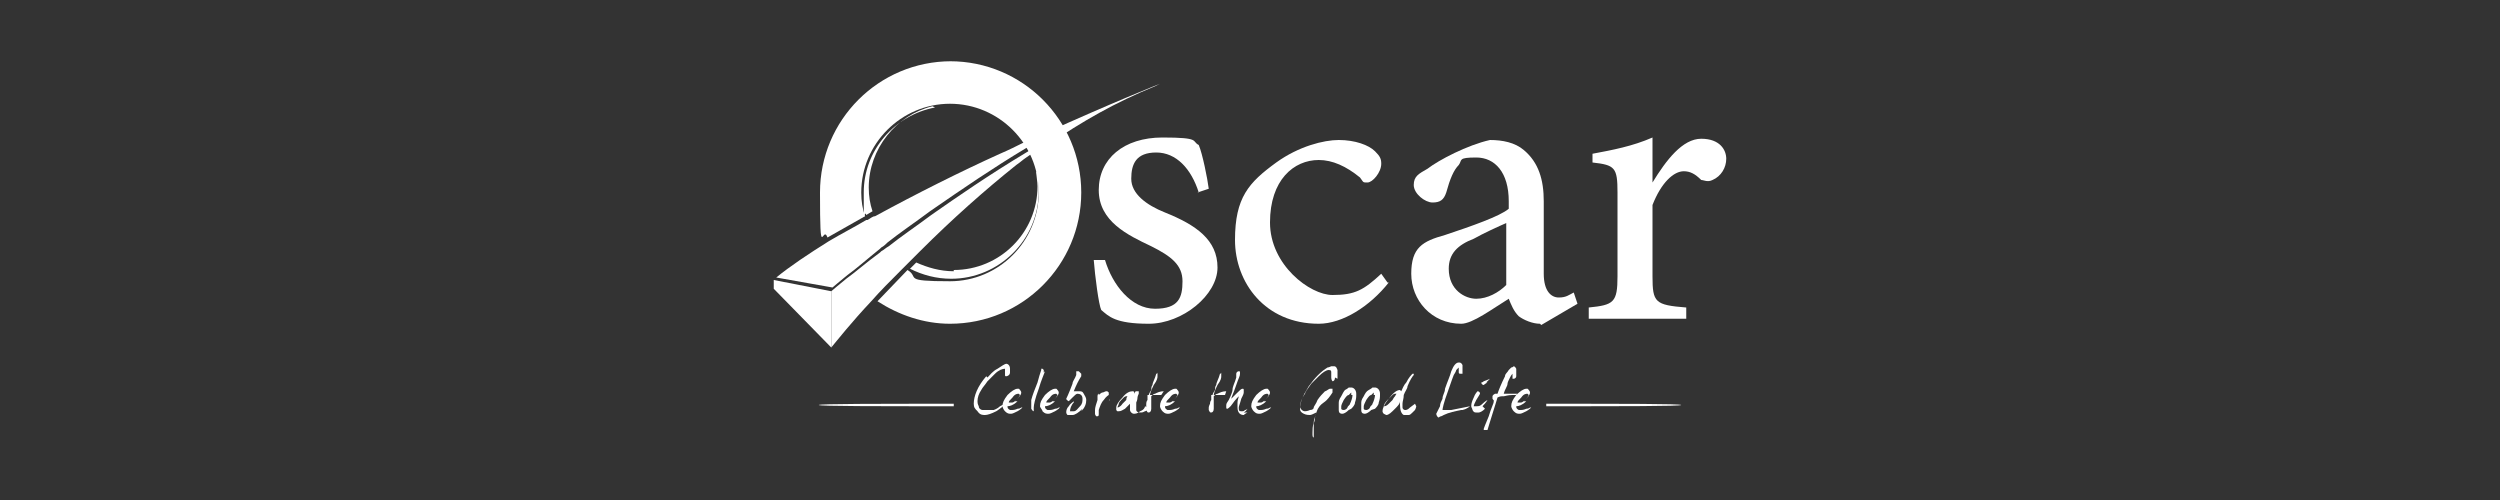
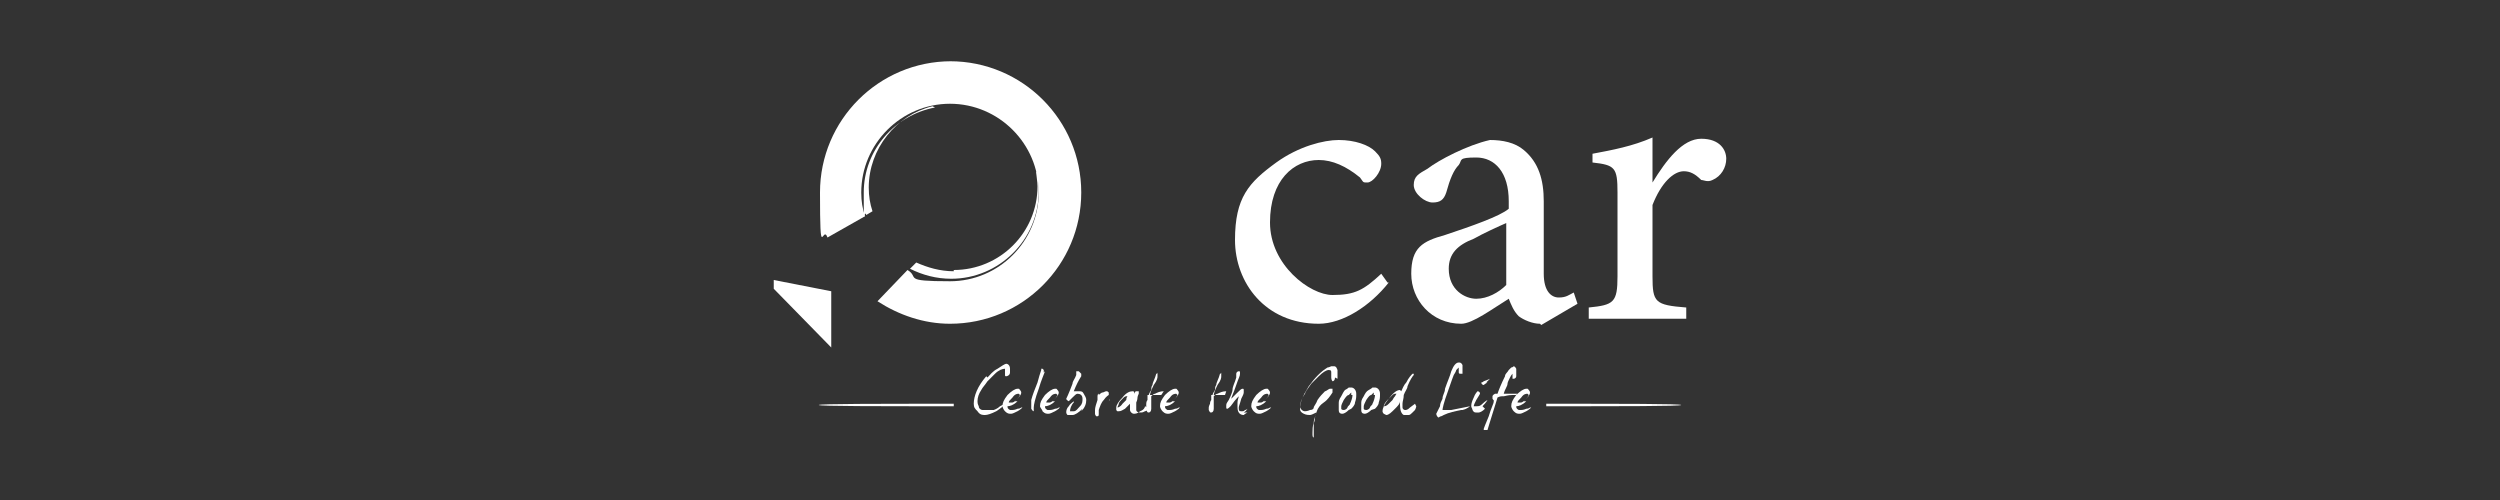
<svg xmlns="http://www.w3.org/2000/svg" id="Layer_1" version="1.1" viewBox="0 0 200 40">
  <rect x="0" y="0" width="200" height="40" fill="#333333" stroke="none" />
  <defs>
    <style>
      .st0 {
        fill: #fff;
      }
    </style>
  </defs>
  <path class="st0" d="M79,30.2c.2-.2.4-.5.8-.7.3-.2.6-.4.7-.4s.3.1.3.4,0,.2,0,.3c0,.2-.2.3-.3.3s-.1,0-.1-.2,0,0,0-.2c0,0,0-.1,0-.2,0,0,0,0,0,0-.2,0-.5.1-.8.4-.2.2-.4.4-.6.6-.2.3-.4.5-.5.7-.2.3-.3.6-.3.9,0,.1,0,.2.1.4,0,.2.2.3.3.3s0,0,.1,0c0,0,.1,0,.1,0,0,0,0,0,.2,0,0,0,.1,0,.2,0s0,0,.1,0c0,0,.1,0,.2,0,0,0,.3-.1.5-.3.2-.1.4-.2.5-.3h0c-.2.3-.5.5-.8.7-.4.2-.7.3-.9.3s-.4,0-.6-.3c-.2-.2-.3-.3-.3-.6,0-.6.3-1.4,1-2.2" />
  <path class="st0" d="M81.4,32.1c-.3.3-.6.4-.8.4,0,.1,0,.2.2.3,0,0,.2,0,.2,0s.2,0,.4-.1c.2,0,.3-.1.3-.1,0,0,0,0,.1,0,0,0-.2.2-.4.3-.2.1-.4.2-.5.2-.2,0-.3,0-.5-.2-.1-.1-.2-.3-.2-.4,0-.3.1-.5.4-.9.3-.3.6-.5.8-.5s.1,0,.2.1c0,0,.1.1.1.2,0,.2-.2.4-.5.7M81.5,31.5c-.1,0-.3,0-.5.3-.2.2-.3.3-.3.4,0,0,.2,0,.3,0,0,0,.1,0,.3-.2.1-.1.2-.2.3-.4,0,0,0,0,0,0" />
  <path class="st0" d="M83.6,29.7c-.1.3-.3.7-.5,1.4-.3.8-.4,1.3-.4,1.5,0,0,0,.1,0,.2,0,0,0,.1,0,.1,0,0,0,0,0,0h0c0,0-.1,0-.2-.2,0,0,0-.2,0-.2,0-.2,0-.3,0-.5.1-.4.3-.9.5-1.4.1-.4.2-.7.3-1,0,0,0,0,0-.1,0,0,.1,0,.1,0,0,0,0,0,.1.1v.2Z" />
  <path class="st0" d="M84.4,32.1c-.3.3-.6.4-.8.4,0,.1,0,.2.2.3,0,0,.2,0,.2,0s.2,0,.4-.1c.2,0,.3-.1.3-.1,0,0,0,0,.1,0,0,0-.2.2-.4.3-.2.1-.4.2-.5.2-.2,0-.3,0-.5-.2,0-.1-.2-.3-.2-.4,0-.3.1-.5.4-.9.3-.3.6-.5.8-.5s.1,0,.2.1c0,0,.1.1.1.2,0,.2-.2.4-.5.7M84.5,31.5c-.1,0-.3,0-.5.3-.2.2-.3.3-.3.4,0,0,.2,0,.3,0,0,0,.1,0,.3-.2.1-.1.2-.2.3-.4,0,0,0,0,0,0" />
  <path class="st0" d="M86.6,32.7c-.3.3-.6.5-.8.5h-.2c0,0-.1,0-.2,0,0,0-.1-.1-.1-.2,0-.1,0-.3.2-.5.1-.2.3-.3.4-.4,0,0,0,0,0,0,0,0,0,.1,0,.1-.2.2-.3.5-.3.7,0,0,0,0,0,0s0,0,0,0c0,0,.2,0,.3,0,.2,0,.3-.2.5-.4.2-.2.2-.4.2-.6,0-.3-.2-.4-.4-.4-.1,0-.2.1-.4.3-.2.2-.3.3-.3.3,0,0-.2-.1-.2-.2,0,0,.2-.4.5-1.2,0-.2.2-.4.3-.7,0,0,0-.2,0-.3,0,0,0,0,.2,0,0,0,.1.1.2.2,0,0,0,.1,0,.2-.2.3-.4.7-.6,1.2,0,0,.2,0,.4,0,.2,0,.3,0,.4.2.1.2.2.3.2.5,0,.3-.1.6-.4.9" />
  <path class="st0" d="M88.8,31.9c0,0,0,.1-.1.2,0,0,0-.1,0-.2,0,0,0-.2,0-.2,0,0,0-.1,0-.1,0,0-.2.1-.4.4-.2.2-.3.5-.4.8,0,0,0,.2,0,.3,0,.1,0,.2-.1.2,0,0,0,0-.1,0,0,0-.1-.1-.1-.2s0-.1,0-.3c0-.2.1-.5.2-.8,0-.2,0-.3,0-.3,0,0,0-.2.1-.2,0,0,0,0,0,0,0,0,0,.1,0,.1,0,0,.2-.2.3-.2.1,0,.2-.1.3-.1s.1,0,.2.1c0,0,0,.2,0,.5s0,.1,0,.2" />
  <path class="st0" d="M91.6,32.5c0,.1-.1.3-.4.4-.2.2-.4.2-.5.2s0,0,0,0c0,0-.1,0-.2-.1,0,0-.1-.1-.1-.2,0-.1,0-.3,0-.4s0,0,0-.1l-.4.4c-.2.1-.3.2-.5.2s-.1,0-.2-.1c0,0,0-.2,0-.2,0-.2.2-.5.5-.8.3-.4.6-.5.8-.5.1,0,.1,0,.2.2,0,0,0,0,0-.1,0,0,0-.1.1-.1s0,0,.2,0c0,0,0,.1,0,.2,0,0-.1.2-.1.3,0,0,0,.2-.1.4,0,.1,0,.2,0,.3,0,.1,0,.2,0,.3,0,.1.1.2.3.2s.2,0,.4-.1c.1,0,.3-.2.4-.2h0ZM90.1,31.7c0,0-.1,0-.2.1,0,0-.1.1-.2.2,0,0-.2.2-.2.3,0,.1-.1.2-.1.3,0,0,0,0,0,0,0,0,.2,0,.4-.3.2-.2.3-.3.3-.3,0,0,0-.2.1-.3,0,0-.1,0-.1,0" />
  <path class="st0" d="M93.1,31.3s0,0,0,0c0,0,0,0,0,0-.3,0-.5.1-.7.2-.1,0-.2.1-.3.2,0,0,0,.1,0,.2,0,0,0,.2,0,.2s0,.1,0,.2c0,0,0,.2,0,.4,0,.2-.1.3-.2.3s-.1,0-.2-.2c0,0,0-.2,0-.2s0-.1,0-.3c0-.2.1-.3.1-.3,0,0,0-.1,0-.1,0,0,0-.2,0-.2s0,0,0-.1c0,0,0,0,.1,0,0,0,0,0,0,0s0-.1.2-.4c0-.1,0-.3.1-.4,0-.2.2-.5.3-.9,0,0,.1,0,.1-.1h0s0,.2,0,.3,0,.3-.3.7c-.2.4-.3.7-.3.8h0c.1,0,.2,0,.4,0h.5Z" />
  <path class="st0" d="M94,32.1c-.3.3-.6.4-.8.4,0,.1,0,.2.2.3,0,0,.2,0,.2,0s.2,0,.4-.1c.2,0,.3-.1.3-.1,0,0,0,0,.1,0,0,0-.2.2-.4.3-.2.1-.4.2-.5.2-.2,0-.3,0-.5-.2-.1-.1-.2-.3-.2-.4,0-.3.1-.5.4-.9.3-.3.6-.5.8-.5s.1,0,.2.1c0,0,.1.1.1.2,0,.2-.2.4-.5.7M94.1,31.5c-.1,0-.3,0-.5.3-.2.2-.3.3-.3.4,0,0,.2,0,.3,0,0,0,.1,0,.3-.2.1-.1.2-.2.3-.4,0,0,0,0,0,0" />
  <path class="st0" d="M98.1,31.3s0,0,0,0c0,0,0,0,0,0-.3,0-.5.1-.7.2-.1,0-.2.1-.3.2,0,0,0,.1,0,.2,0,0,0,.2,0,.2s0,.1,0,.2c0,0,0,.2,0,.4,0,.2-.1.3-.2.3s-.1,0-.2-.2c0,0,0-.2,0-.2s0-.1.1-.3c0-.2.1-.3.1-.3,0,0,0-.1,0-.1,0,0,0-.2,0-.2s0,0,0-.1c0,0,0,0,.1,0,0,0,0,0,0,0s0-.1.2-.4c0-.1,0-.3.1-.4,0-.2.2-.5.3-.9,0,0,.1,0,.1-.1h0s0,.2,0,.3,0,.3-.3.7c-.2.4-.3.7-.3.8h0c.1,0,.2,0,.4,0h.5Z" />
  <path class="st0" d="M99.8,33c-.2.1-.3.2-.3.2-.3,0-.5-.2-.5-.6s0-.2,0-.4c0-.2.1-.4.1-.5,0,0-.3.3-.5.6-.2.3-.4.4-.4.4s0,0,0,0c-.1,0-.1,0-.1-.2s0-.2.2-.5c.2-.4.3-.7.3-.8,0-.3.2-.6.3-1,0,0,0-.2,0-.3,0-.1.1-.2.2-.2s.1,0,.1.2-.1.3-.3.9c-.2.6-.4,1-.4,1.1.1-.1.3-.3.4-.4.3-.3.4-.4.5-.4s.1,0,.1.2,0,.2-.2.6c-.1.4-.2.6-.2.7,0,.2,0,.3.2.3s.2,0,.3-.1c.1,0,.2-.1.2-.1,0,0,0,0,0,0,0,0-.1.2-.3.3" />
  <path class="st0" d="M101.3,32.1c-.3.3-.6.4-.8.4,0,.1,0,.2.2.3,0,0,.2,0,.2,0s.2,0,.4-.1c.2,0,.3-.1.3-.1,0,0,0,0,.1,0,0,0-.2.2-.4.3-.2.1-.4.2-.5.2-.2,0-.3,0-.5-.2-.1-.1-.2-.3-.2-.4,0-.3.1-.5.4-.9.3-.3.6-.5.8-.5s.1,0,.2.1c0,0,.1.1.1.2,0,.2-.2.4-.5.7M101.4,31.5c-.1,0-.3,0-.5.3-.2.2-.3.3-.3.4,0,0,.2,0,.3,0,0,0,.1,0,.3-.2.1-.1.2-.2.3-.4,0,0,0,0,0,0" />
  <path class="st0" d="M106.8,30.2c0,.2-.1.3-.2.3,0,0-.1-.1-.1-.3s0-.2,0-.3,0,0,0-.1c0-.1,0-.2-.2-.2-.2,0-.5.2-.8.5-.3.3-.5.5-.6.6-.3.4-.5.7-.5.8-.3.4-.4.8-.4,1,0,.2.2.4.4.4h0c0,0,.2,0,.4-.1.2,0,.3-.1.3-.2,0-.1.2-.3.3-.6.2-.3.4-.5.6-.7.1,0,.3-.2.4-.2,0,0,.1,0,.2,0,0,0,0,.2,0,.3-.2.3-.4.6-.7.8-.3.2-.4.4-.4.4-.1.1-.2.4-.3.8,0,.3-.1.4-.1.5,0,.2,0,.3,0,.5,0,0,0,.2,0,.6,0,0,0,0,0,0,0,0,0,0,0,0,0,0-.1,0-.1-.2,0,0,0-.2,0-.2,0-.2,0-.5.1-.8,0-.3.2-.6.2-.8-.2.1-.4.2-.5.2-.1,0-.3,0-.5-.1-.2-.1-.3-.2-.3-.4,0-.5.2-1,.7-1.8.5-.7,1-1.2,1.5-1.5,0,0,.1,0,.3-.1.1,0,.2,0,.2,0,0,0,0,0,0,0s0,0,0,0c.1,0,.2,0,.3.3,0,.1,0,.3,0,.4,0,0,0,.1,0,.3M105.9,31.8l-.2.2c0,0,.2-.2.4-.4l-.2.2Z" />
  <path class="st0" d="M107.9,32.8c-.2.2-.4.3-.5.3s-.3,0-.3-.3c0-.1,0-.3,0-.5s0-.3.2-.6c.1-.2.2-.4.3-.5,0,0,.2-.1.3-.2.1,0,.2,0,.2,0,.2,0,.4.2.4.5s0,.4-.1.7c0,.2-.2.4-.3.5M108.1,31.6c0,0,0-.1,0-.2-.1.1-.2.2-.2.2s0,0,0,0,0,0,0,0c-.1,0-.2.1-.4.4-.1.2-.2.4-.2.5,0,0,0,.2,0,.2,0,0,0,.1.2.1,0,0,.2,0,.3-.2,0-.1.2-.2.2-.3.1-.2.2-.5.2-.7" />
  <path class="st0" d="M109.7,32.8c-.2.2-.4.3-.5.3s-.3,0-.3-.3c0-.1,0-.3,0-.5s0-.3.2-.6c.1-.2.2-.4.4-.5,0,0,.2-.1.3-.2.1,0,.2,0,.2,0,.2,0,.4.2.4.5s0,.4-.1.7c0,.2-.2.4-.3.5M109.9,31.6c0,0,0-.1,0-.2-.1.1-.2.2-.2.2s0,0,0,0,0,0,0,0c-.1,0-.2.1-.4.4-.1.2-.2.4-.2.5,0,0,0,.2,0,.2,0,0,0,.1.2.1,0,0,.2,0,.3-.2,0-.1.2-.2.2-.3.1-.2.2-.5.2-.7" />
  <path class="st0" d="M113.3,32.5s0,.1-.1.3c0,0-.1.1-.2.2-.1.1-.2.2-.3.2,0,0-.1,0-.2,0,0,0-.2,0-.2,0-.2-.1-.3-.4-.3-.8s0-.2,0-.3c0,.2-.2.4-.4.6-.3.3-.5.5-.7.5,0,0,0,0-.2-.1,0,0-.1-.1-.1-.2,0-.2.1-.5.5-1,.3-.4.6-.7.9-.7,0,0,0,0,0,0,0,0,0,0,.1.1.1-.2.2-.5.4-.7.2-.4.4-.6.5-.7,0,0,0,0,.1,0,0,0,0,.1,0,.1s0,0,0,0c-.1.1-.3.4-.5.9,0,.2-.2.4-.3.7,0,.3-.1.5-.1.7,0,.1,0,.2,0,.3,0,.1.1.2.2.2.1,0,.2,0,.4-.2l.4-.3s0,0,0,0c0,0,0,0,0,0M111.8,31.5c0,0-.1,0-.2,0,0,0-.1,0-.2.1,0,0-.2.2-.4.4-.2.2-.3.4-.3.5,0,0,0,0,0,0,.1,0,.2,0,.4-.2.1-.1.2-.2.3-.3,0,0,.1-.2.2-.3.1-.2.2-.3.2-.3,0,0,0,0,0,0" />
  <path class="st0" d="M116.9,32.8c-.5.1-1,.2-1.4.4,0,0,0,0-.2.1-.1,0-.2.1-.2.1-.1,0-.2-.2-.2-.3,0,0,.1-.2.3-.6,0-.2.1-.4.2-.6,0-.3.2-.5.2-.8.2-.6.4-1,.5-1.4.2-.5.4-.7.6-.7.1,0,.2,0,.3.2,0,0,0,.2,0,.3,0,0,0,0,0,.2,0,.1,0,.2,0,.2,0,0-.1,0-.2,0,0,0-.1,0-.1-.1,0,0,0,0,0-.2,0-.1,0-.2,0-.2h0c0,0-.1.1-.2.2,0,0,0,.1-.2.4,0,0-.2.5-.5,1.4-.3.8-.4,1.3-.4,1.4h0c.1,0,.4,0,.7,0l1.5-.3s0,0,0,0c0,0-.2.2-.6.3" />
  <path class="st0" d="M118.8,32.7c-.2.2-.4.3-.5.3s0,0-.1,0c0,0,0,0-.1,0-.1,0-.2,0-.3-.2,0-.1-.1-.2-.1-.3s0-.3.2-.7c.1-.3.3-.5.3-.5s.2,0,.2.2c0,0-.1.2-.3.5-.1.2-.2.4-.2.5s0,0,0,0c0,0,0,0,.2,0s.3,0,.5-.2c.2-.2.4-.3.4-.3,0,0,0,0,0,0,0,0-.1.2-.4.5M119,30.6c-.2.1-.3.2-.3.2-.1,0-.2-.1-.2-.2s0,0,0,0c0,0,.1,0,.2-.1.3-.1.5-.2.5-.2,0,0,0,0,0,0,0,0-.2.2-.3.3" />
  <path class="st0" d="M121,31.6c-.4,0-.6.1-.7.1-.2,0-.3,0-.5.1-.1.3-.2.7-.4,1.3-.2.6-.3,1-.4,1.3,0,0,0,0-.1,0s-.1,0-.2,0c0,0,0,0,0-.1,0,0,.1-.3.4-1,.2-.7.4-1,.4-1.2s0,0-.1-.2c0,0,0-.1,0-.2,0,0,0-.1.2-.2,0,0,.1,0,.2,0,.1-.3.3-.8.6-1.4,0-.2.2-.3.3-.5,0,0,.1-.1.2-.2.1,0,.2-.1.2-.1s.1,0,.2.2c0,.1,0,.2,0,.3,0,.1,0,.2,0,.3,0,.1-.1.2-.2.2s0,0-.1,0c0-.2,0-.3,0-.3,0,0,0-.1,0-.1,0,0-.1.1-.2.3-.1.2-.2.4-.2.5,0,.2-.2.4-.3.8.1,0,.3,0,.5,0,.2,0,.3,0,.3,0,0,0,0,0,.1,0,0,0,.1,0,.2,0,0,0,0,0,0,0s0,0-.1.1" />
  <path class="st0" d="M122.1,32.1c-.3.3-.6.4-.8.4,0,.1,0,.2.2.3,0,0,.2,0,.2,0s.2,0,.4-.1c.2,0,.3-.1.3-.1,0,0,0,0,.1,0,0,0-.2.2-.4.3-.2.1-.4.2-.5.2-.2,0-.3,0-.5-.2-.1-.1-.2-.3-.2-.4,0-.3.1-.5.4-.9.3-.3.6-.5.8-.5s.1,0,.2.1c0,0,.1.1.1.2,0,.2-.2.4-.5.7M122.2,31.5c-.1,0-.3,0-.5.3-.2.2-.3.3-.3.4,0,0,.2,0,.3,0,0,0,.1,0,.3-.2.1-.1.2-.2.3-.4,0,0,0,0,0,0" />
  <path class="st0" d="M76.3,32.3c-6,0-10.8,0-10.8.1s4.8.1,10.8.1v-.3Z" />
  <path class="st0" d="M123.7,32.3c6,0,10.8,0,10.8.1s-4.8.1-10.8.1v-.3Z" />
-   <path class="st0" d="M95.9,15.4c-.6-1.9-1.8-3.2-3.4-3.2s-2,.9-2,2.1,1.2,2.1,2.7,2.7c2.5,1,4.2,2.2,4.2,4.4s-2.8,4.5-5.5,4.5-3.2-.6-3.8-1.1c-.2-.4-.5-2.7-.6-4h.9c.6,2,2.1,3.9,4,3.9s2.2-.9,2.2-2.2-.9-2-2.5-2.8c-1.9-.9-4.2-2-4.2-4.5s2-4.2,5.1-4.2,2.3.3,2.9.6c.3.7.7,2.7.8,3.5l-.9.3Z" />
  <path class="st0" d="M111.1,22.6c-1.5,1.9-3.7,3.3-5.6,3.3-4.3,0-6.7-3.3-6.7-6.7s1.1-4.6,3.3-6.2c1.8-1.3,3.8-1.8,5-1.8h0c1.3,0,2.4.4,2.9.9.4.4.5.6.5,1,0,.7-.7,1.5-1.1,1.5s-.3,0-.6-.4c-1.1-.9-2.2-1.4-3.3-1.4-2,0-3.9,1.6-3.9,5s3.2,5.8,5,5.8,2.5-.4,3.9-1.7l.5.7Z" />
  <path class="st0" d="M123.2,25.9c-.6,0-1.3-.3-1.7-.6-.4-.4-.6-.9-.8-1.4-1.3.8-2.9,2-3.8,2-2.4,0-4-1.9-4-4s.9-2.6,2.7-3.1c2.1-.7,4.4-1.5,5.1-2.1v-.6c0-2.3-1.1-3.5-2.6-3.5s-1.1.2-1.4.6c-.4.4-.7,1.1-1,2.2-.2.6-.5.8-1.1.8s-1.5-.7-1.5-1.4.4-.9,1.1-1.3c.9-.7,3.2-1.9,5-2.3,1,0,2,.2,2.7.8,1.2,1,1.6,2.4,1.6,4.1v5.8c0,1.4.6,1.9,1.2,1.9s.8-.2,1.2-.4l.3.9-2.9,1.7ZM120.6,17.8c-.7.3-2,.9-2.7,1.3-1.3.5-2,1.2-2,2.4,0,1.7,1.3,2.4,2.2,2.4s1.8-.5,2.4-1.1v-5Z" />
  <path class="st0" d="M132.2,14.6c1.1-1.8,2.4-3.5,3.9-3.5s2,.9,2,1.6-.4,1.4-1.1,1.7c-.4.2-.7,0-.9,0-.5-.5-.9-.7-1.4-.7-.8,0-1.8.9-2.5,2.7v5.7c0,2.1.2,2.3,2.7,2.5v.9h-7.8v-.9c2-.2,2.3-.4,2.3-2.5v-6.7c0-2-.2-2.2-2-2.4v-.7c1.6-.3,3.2-.6,4.8-1.3v3.6h0Z" />
  <polygon class="st0" points="61.9 23.1 66.5 27.8 66.5 23.3 61.9 22.4 61.9 23.1" />
-   <path class="st0" d="M92.8,6.7s-3.8,1.5-9.3,4h0c-.5.2-1.1.5-1.6.7-.6.3-1.2.6-1.9.9-3.1,1.4-6.7,3.2-10,5-.2,0-.4.2-.6.3,0,0,0,0-.1,0-1,.6-2,1.1-3,1.7-1.6,1-3.1,2-4.2,2.9l4.5.8c.1-.1.6-.5,1.2-1,.7-.5,1.6-1.3,2.6-2.1,0,0,0,0,.1-.1.2-.1.4-.3.5-.4,1-.8,2.2-1.6,3.4-2.5,2.6-1.8,5.1-3.5,7.6-5,.2-.1.5-.3.7-.4.4-.2.8-.5,1.3-.7h0v.3c-.6.4-1.3.7-1.9,1.1-3,1.8-5.6,3.6-7.6,5-1.2.9-2.4,1.7-3.4,2.5-.2.1-.4.3-.6.4,0,0,0,0-.1.1-1.1.8-2,1.6-2.7,2.1-.6.5-1.1.9-1.2,1v4.5c.5-.6,1.6-2,3.2-3.7.7-.8,1.5-1.6,2.4-2.5,0,0,0,0,.1-.1.2-.2.3-.3.5-.5.3-.3.6-.6.9-.9,0,0,0,0,0,0,2.6-2.6,5.2-4.9,7.7-6.9.3-.2.5-.4.8-.6.6-.4,1.1-.8,1.7-1.2v.2c2.8-1.9,5.4-3.4,8.6-4.7" />
  <path class="st0" d="M76.3,21.7c-1.1,0-2.1-.3-3-.7l-.5.5c1,.5,2.1.8,3.3.8,3.8,0,7-3.1,7-7s0-1.1-.2-1.6c0,.4.1.8.1,1.2,0,3.7-3,6.7-6.7,6.7" />
  <path class="st0" d="M74.8,8.6c-3.2.6-5.7,3.4-5.7,6.8s0,1.2.2,1.8l.5-.3c-.2-.6-.3-1.2-.3-1.9,0-3.1,2.2-5.8,5.1-6.5" />
  <path class="st0" d="M76.1,4.9c-5.8,0-10.5,4.7-10.5,10.5s.2,2.5.6,3.6l3-1.7c-.2-.6-.3-1.2-.3-1.9,0-3.9,3.2-7.1,7.1-7.1s7.1,3.2,7.1,7.1-3.2,7.1-7.1,7.1-2.4-.3-3.4-.9l-2.4,2.5c1.7,1.1,3.7,1.8,5.8,1.8,5.8,0,10.5-4.7,10.5-10.5s-4.7-10.5-10.5-10.5" />
</svg>